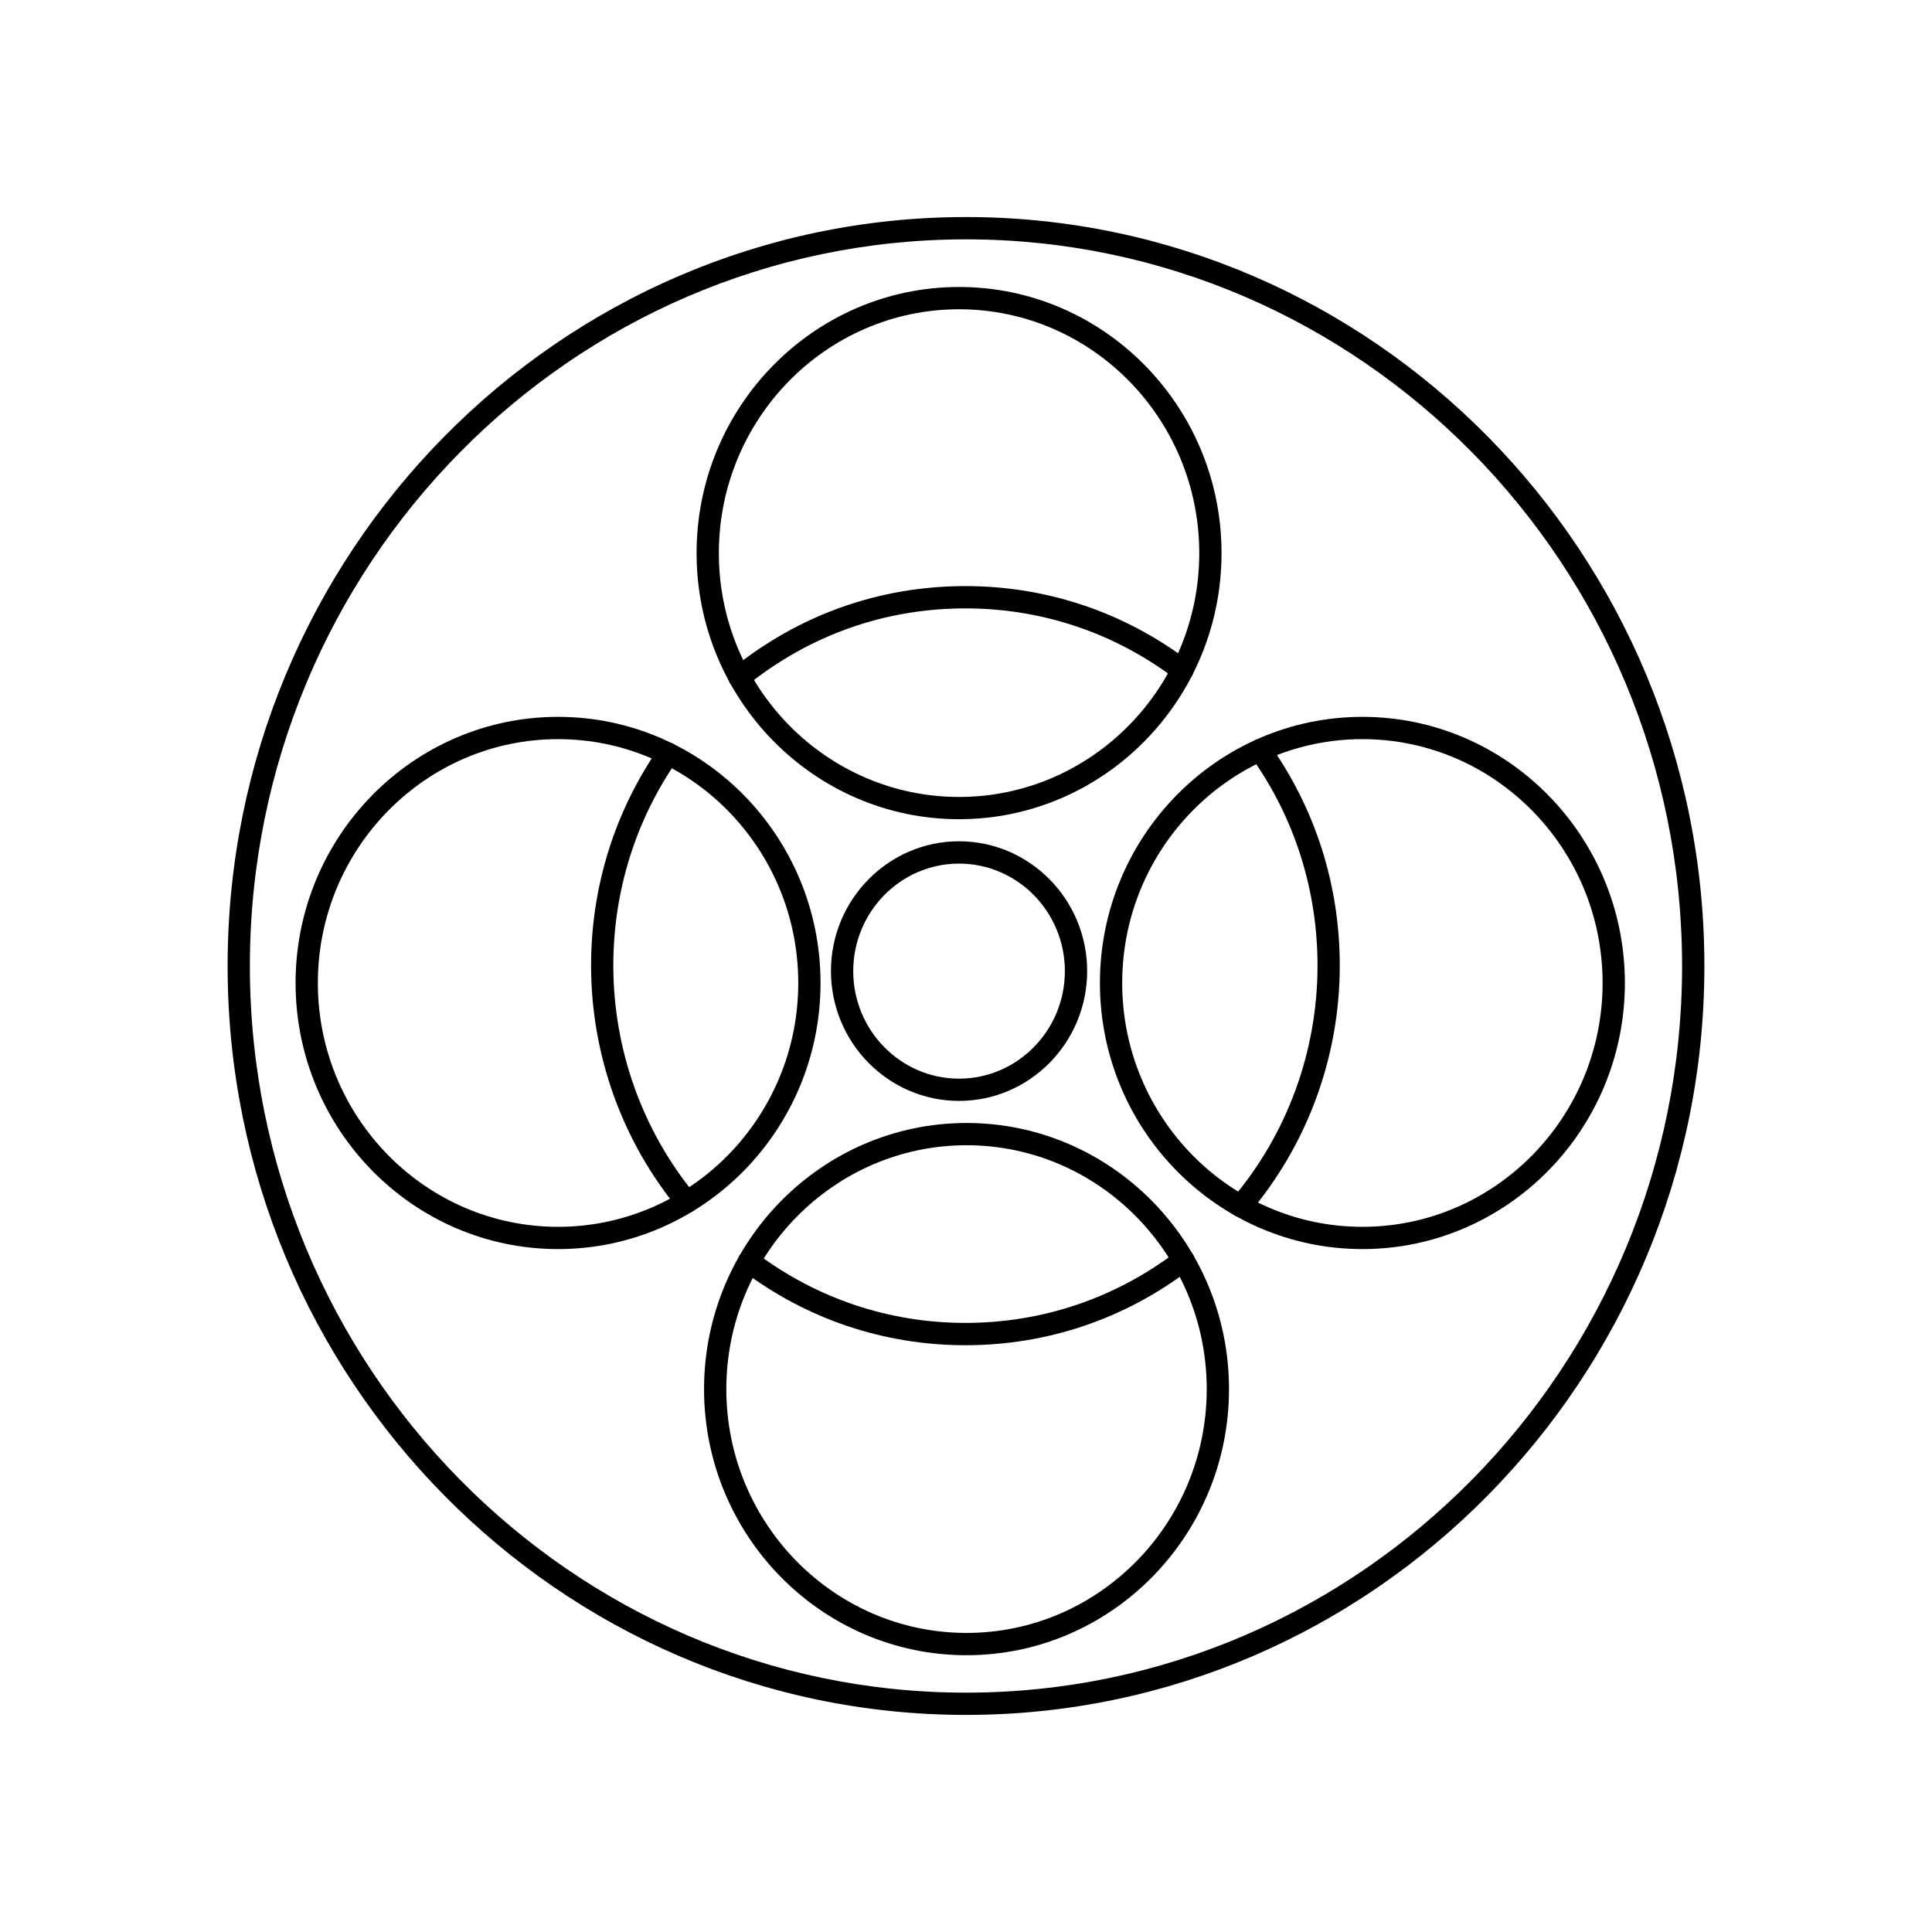
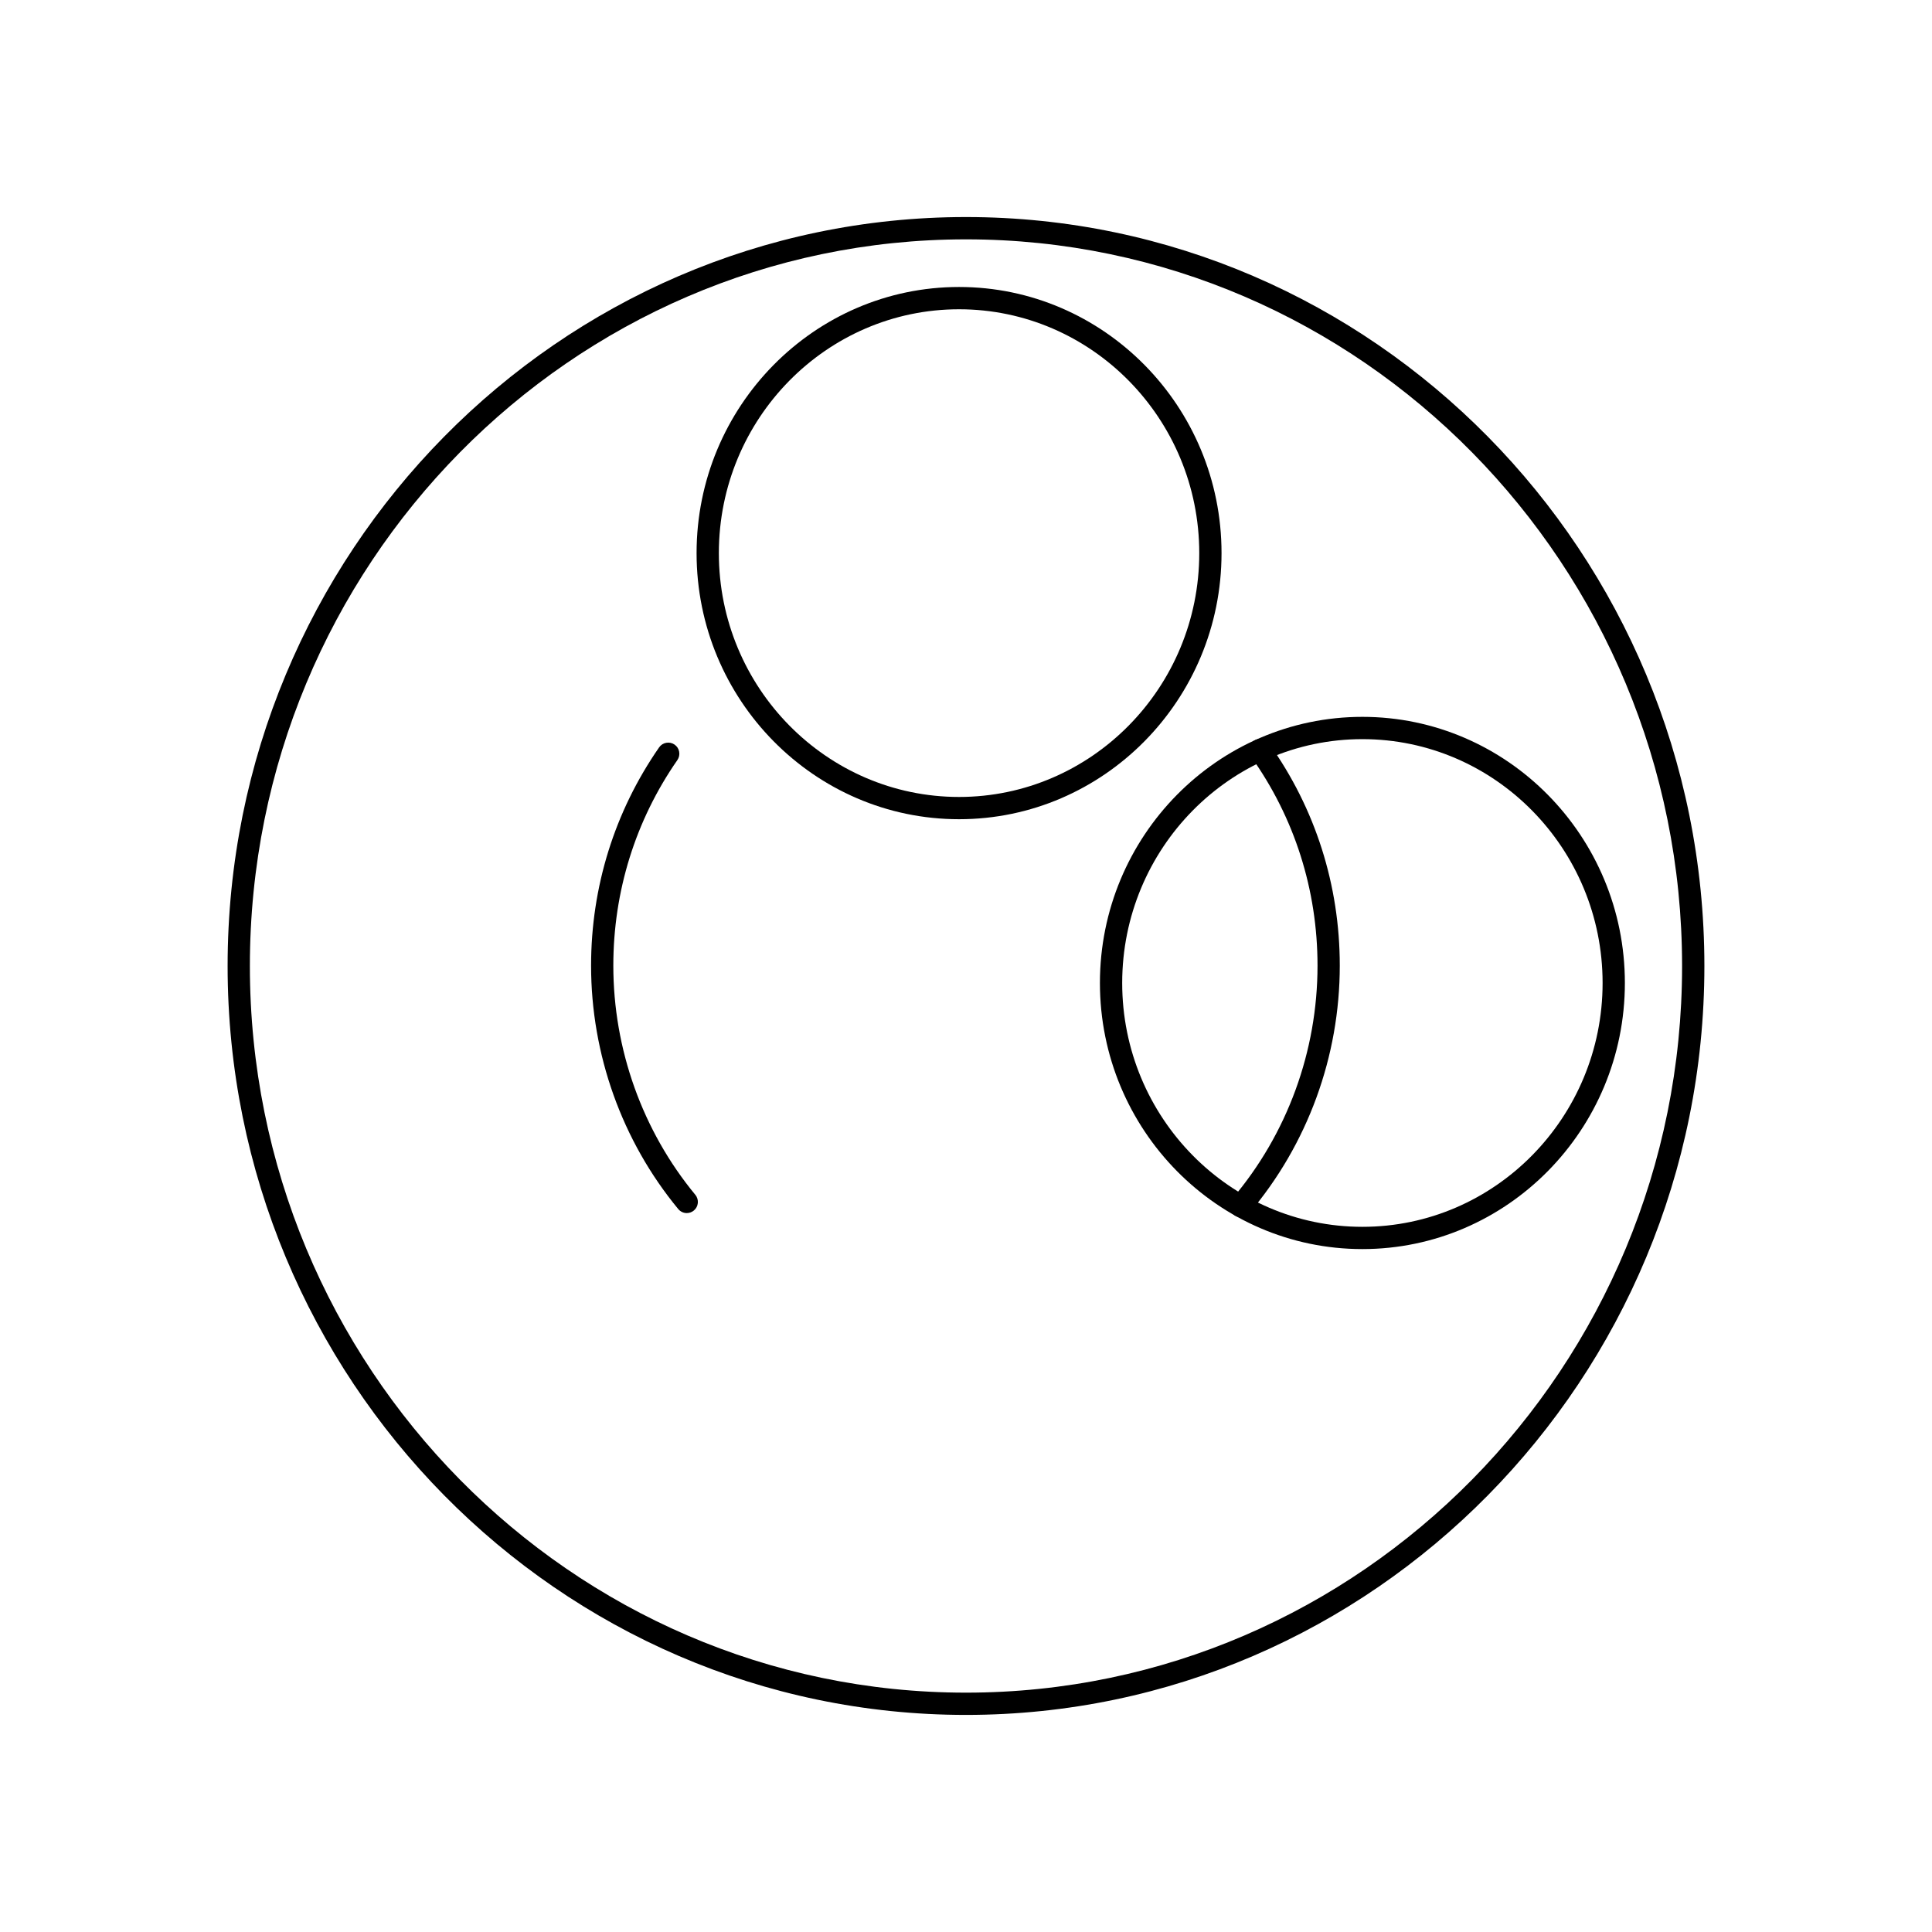
<svg xmlns="http://www.w3.org/2000/svg" fill="#000000" width="800px" height="800px" version="1.1" viewBox="144 144 512 512">
  <g>
-     <path d="m398.16 435.75c-18.715 0-33.949-15.43-33.949-34.402s15.23-34.402 33.949-34.402c18.715 0 33.949 15.43 33.949 34.402-0.004 18.973-15.234 34.402-33.949 34.402zm0-62.887c-15.469 0-28.043 12.781-28.043 28.496 0 15.715 12.586 28.496 28.043 28.496 15.457 0 28.043-12.781 28.043-28.496 0-15.715-12.586-28.496-28.043-28.496z" />
    <path d="m400 598.47c-107.89 0-195.68-89.031-195.68-198.47s87.781-198.48 195.68-198.48c107.89 0 195.68 89.035 195.68 198.48 0 109.44-87.781 198.47-195.68 198.47zm0-391.04c-104.64 0-189.78 86.387-189.78 192.57s85.137 192.57 189.78 192.57c104.64 0 189.77-86.383 189.77-192.57s-85.137-192.57-189.77-192.57z" />
-     <path d="m398.16 361.1c-38.355 0-69.559-31.637-69.559-70.523s31.203-70.523 69.559-70.523c38.355 0 69.559 31.637 69.559 70.523s-31.203 70.523-69.559 70.523zm0-135.14c-35.098 0-63.656 28.988-63.656 64.621 0 35.629 28.555 64.621 63.656 64.621 35.098 0 63.656-28.988 63.656-64.621-0.004-35.633-28.559-64.621-63.656-64.621z" />
+     <path d="m398.16 361.1c-38.355 0-69.559-31.637-69.559-70.523s31.203-70.523 69.559-70.523c38.355 0 69.559 31.637 69.559 70.523s-31.203 70.523-69.559 70.523zm0-135.14c-35.098 0-63.656 28.988-63.656 64.621 0 35.629 28.555 64.621 63.656 64.621 35.098 0 63.656-28.988 63.656-64.621-0.004-35.633-28.559-64.621-63.656-64.621" />
    <path d="m505.05 475.02c-38.355 0-69.559-31.637-69.559-70.523 0-38.887 31.203-70.523 69.559-70.523s69.559 31.637 69.559 70.523c0 38.887-31.203 70.523-69.559 70.523zm0-135.14c-35.098 0-63.656 28.988-63.656 64.621 0 35.629 28.555 64.621 63.656 64.621 35.098 0 63.656-28.988 63.656-64.621 0-35.633-28.559-64.621-63.656-64.621z" />
-     <path d="m291.89 475.02c-38.355 0-69.559-31.637-69.559-70.523 0-38.887 31.203-70.523 69.559-70.523s69.559 31.637 69.559 70.523c0.004 38.887-31.199 70.523-69.559 70.523zm0-135.14c-35.098 0-63.656 28.988-63.656 64.621 0 35.629 28.555 64.621 63.656 64.621 35.098 0 63.656-28.988 63.656-64.621 0-35.633-28.555-64.621-63.656-64.621z" />
-     <path d="m400.14 582.65c-38.355 0-69.559-31.637-69.559-70.523s31.203-70.523 69.559-70.523 69.559 31.637 69.559 70.523-31.203 70.523-69.559 70.523zm0-135.15c-35.098 0-63.656 28.988-63.656 64.621 0 35.629 28.555 64.621 63.656 64.621 35.098 0 63.656-28.988 63.656-64.621 0-35.633-28.559-64.621-63.656-64.621z" />
-     <path d="m339.95 326.43c-0.895 0-1.73-0.402-2.301-1.102-1.023-1.258-0.828-3.121 0.441-4.144 17.711-14.309 39.066-21.863 61.746-21.863 21.551 0 42.055 6.887 59.277 19.926 1.301 0.984 1.555 2.844 0.57 4.133s-2.832 1.543-4.121 0.582c-16.195-12.262-35.465-18.734-55.723-18.734-21.324 0-41.387 7.106-58.035 20.555-0.516 0.41-1.176 0.648-1.855 0.648z" />
-     <path d="m399.85 500.5c-21.5 0-41.969-6.859-59.16-19.848-0.629-0.473-1.031-1.16-1.141-1.949-0.109-0.777 0.09-1.555 0.57-2.184 0.473-0.629 1.172-1.031 1.949-1.152 0.789-0.109 1.555 0.098 2.184 0.57 16.168 12.203 35.395 18.648 55.598 18.648 20.387 0 39.754-6.555 56-18.941 0.629-0.48 1.398-0.68 2.184-0.582 0.777 0.109 1.477 0.512 1.957 1.133 0.984 1.301 0.738 3.148-0.562 4.133-17.285 13.203-37.891 20.172-59.578 20.172z" />
    <path d="m326.01 465.48c-0.887 0-1.711-0.395-2.273-1.074-14.887-18.035-23.094-40.953-23.094-64.512 0-20.84 6.238-40.836 18.027-57.828 0.453-0.648 1.121-1.082 1.898-1.219 0.777-0.137 1.566 0.031 2.203 0.48 0.648 0.453 1.082 1.121 1.219 1.898 0.137 0.777-0.031 1.555-0.48 2.203-11.109 15.988-16.973 34.824-16.973 54.465 0 22.188 7.723 43.77 21.738 60.754 1.031 1.258 0.855 3.121-0.395 4.152-0.523 0.434-1.191 0.68-1.871 0.68z" />
    <path d="m472.79 466.57c-0.699 0-1.379-0.246-1.91-0.707-1.238-1.055-1.387-2.922-0.336-4.164 14.582-17.16 22.613-39.113 22.613-61.805 0-20.055-6.102-39.223-17.645-55.41-0.945-1.328-0.641-3.168 0.688-4.113 1.328-0.945 3.18-0.629 4.121 0.688 12.262 17.191 18.734 37.539 18.734 58.832 0 24.09-8.531 47.398-24.008 65.633-0.574 0.672-1.391 1.047-2.258 1.047z" />
  </g>
</svg>